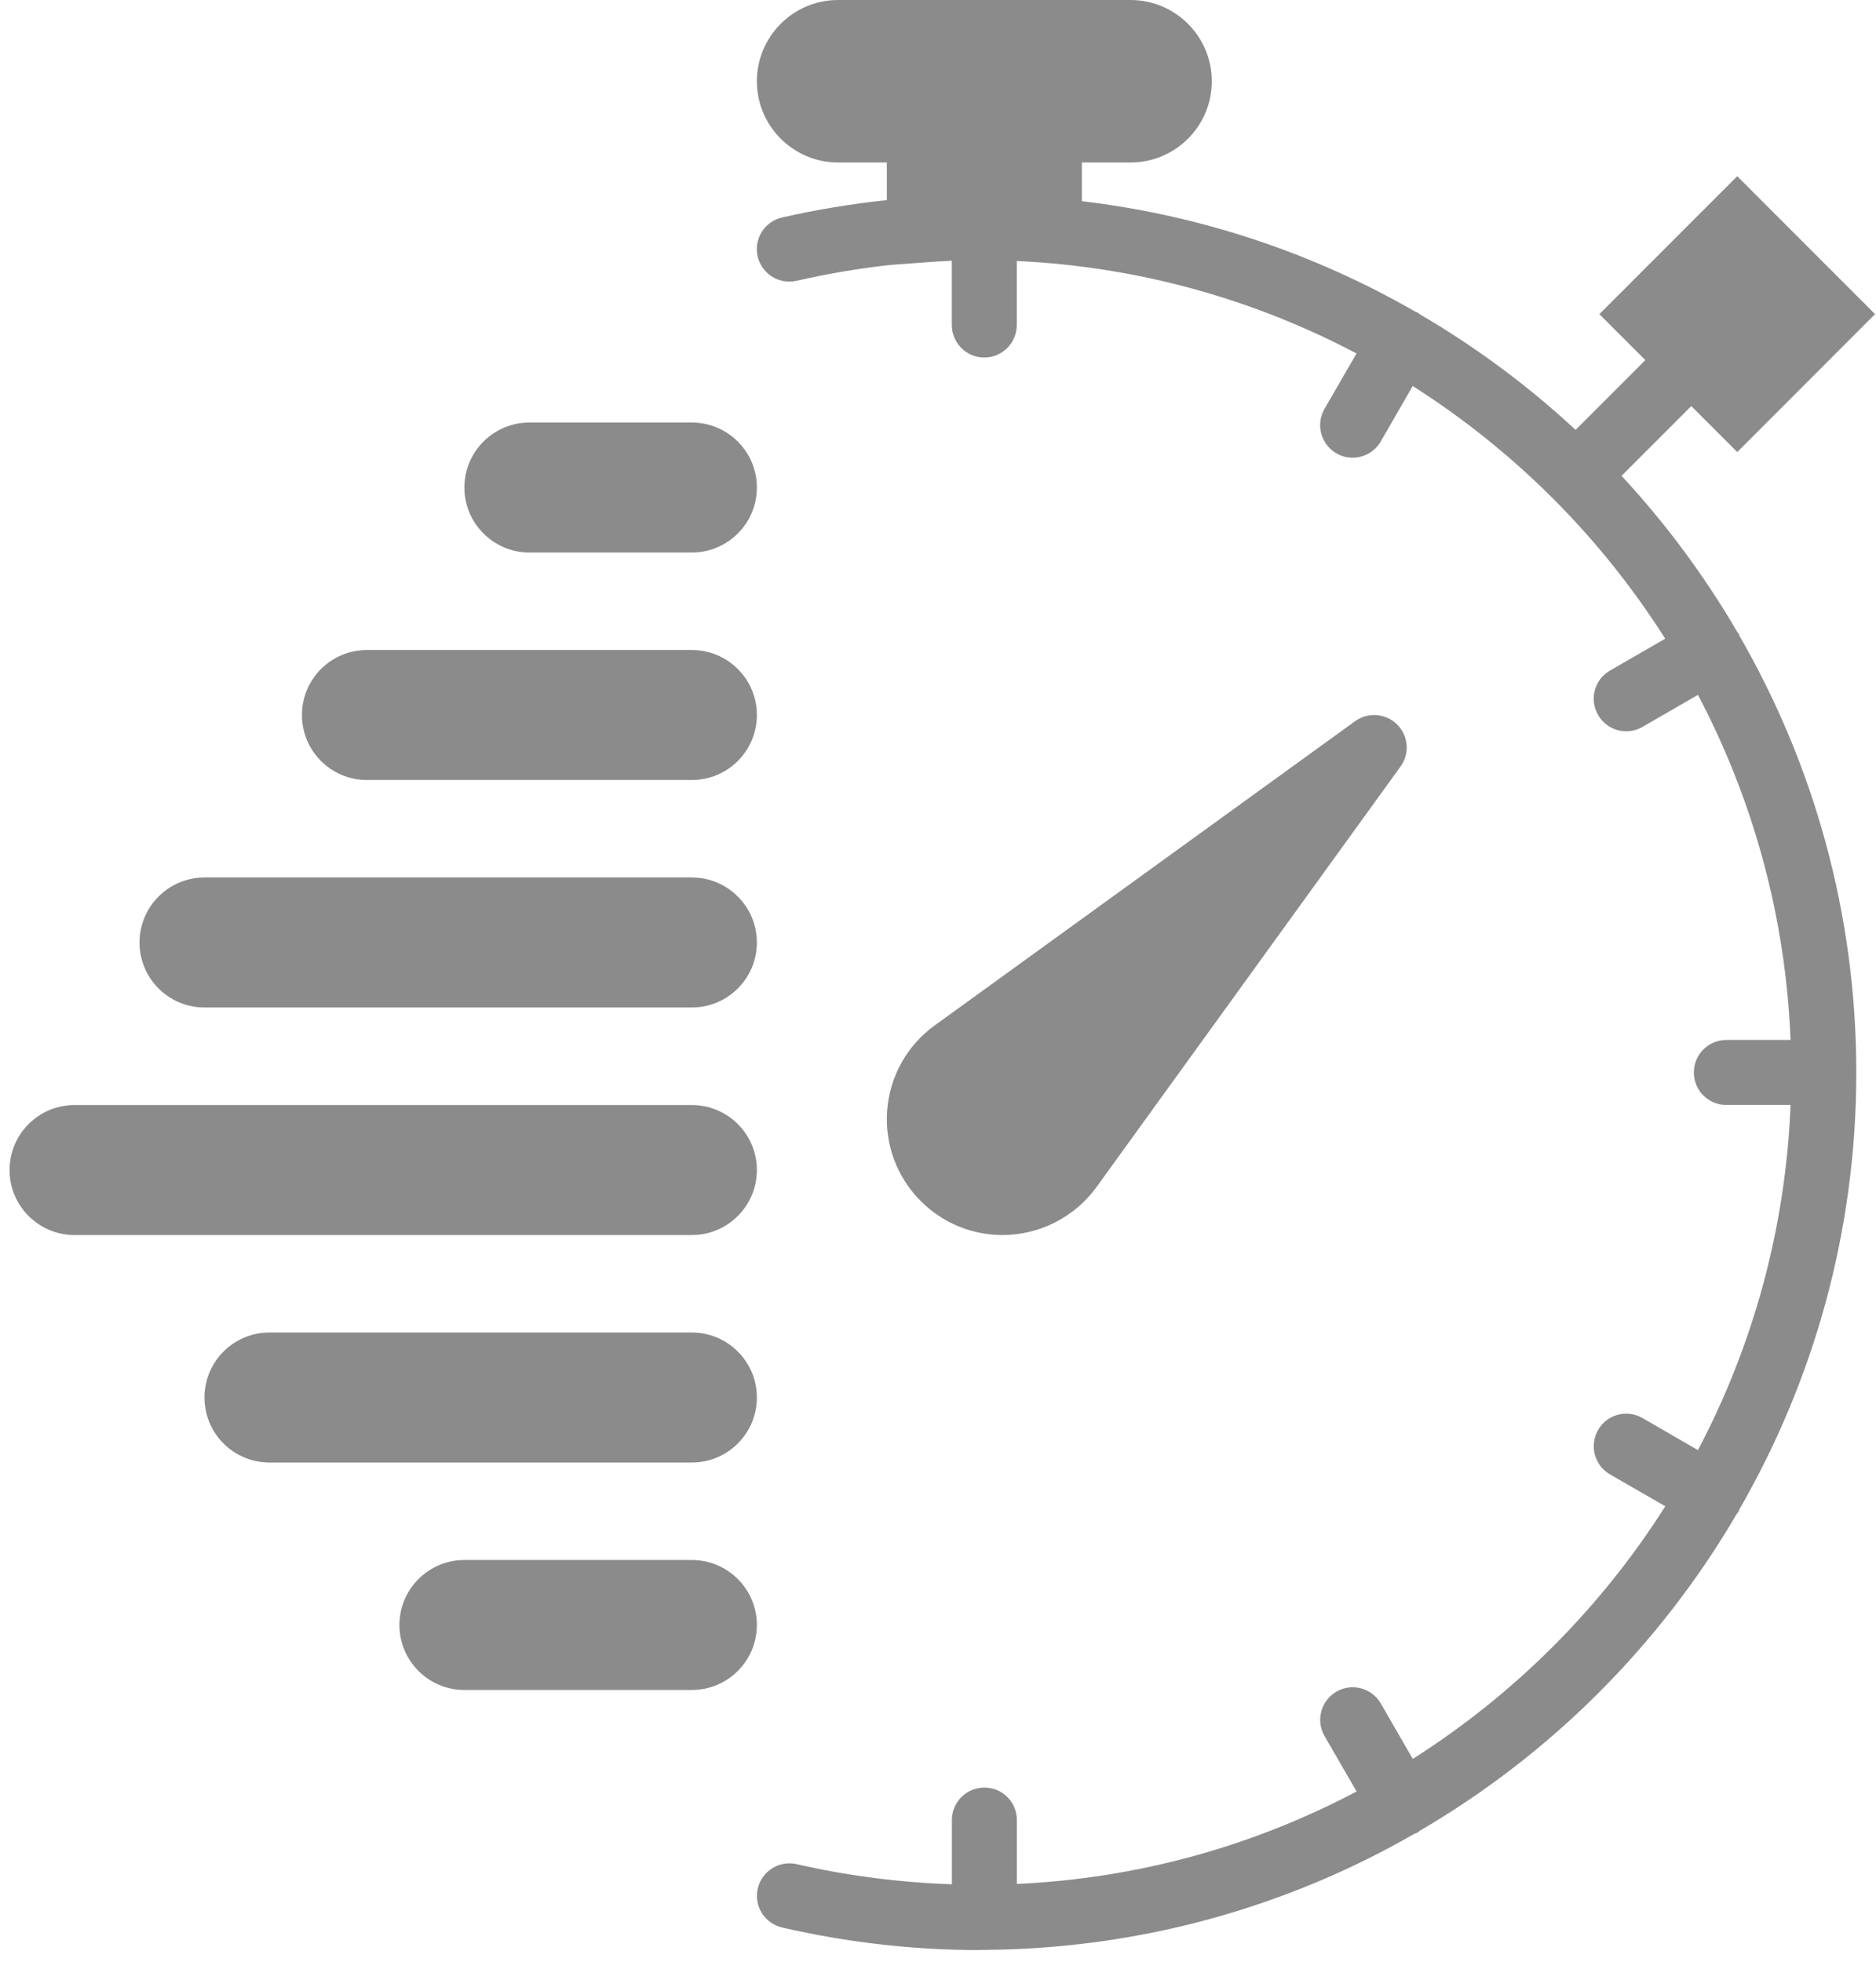
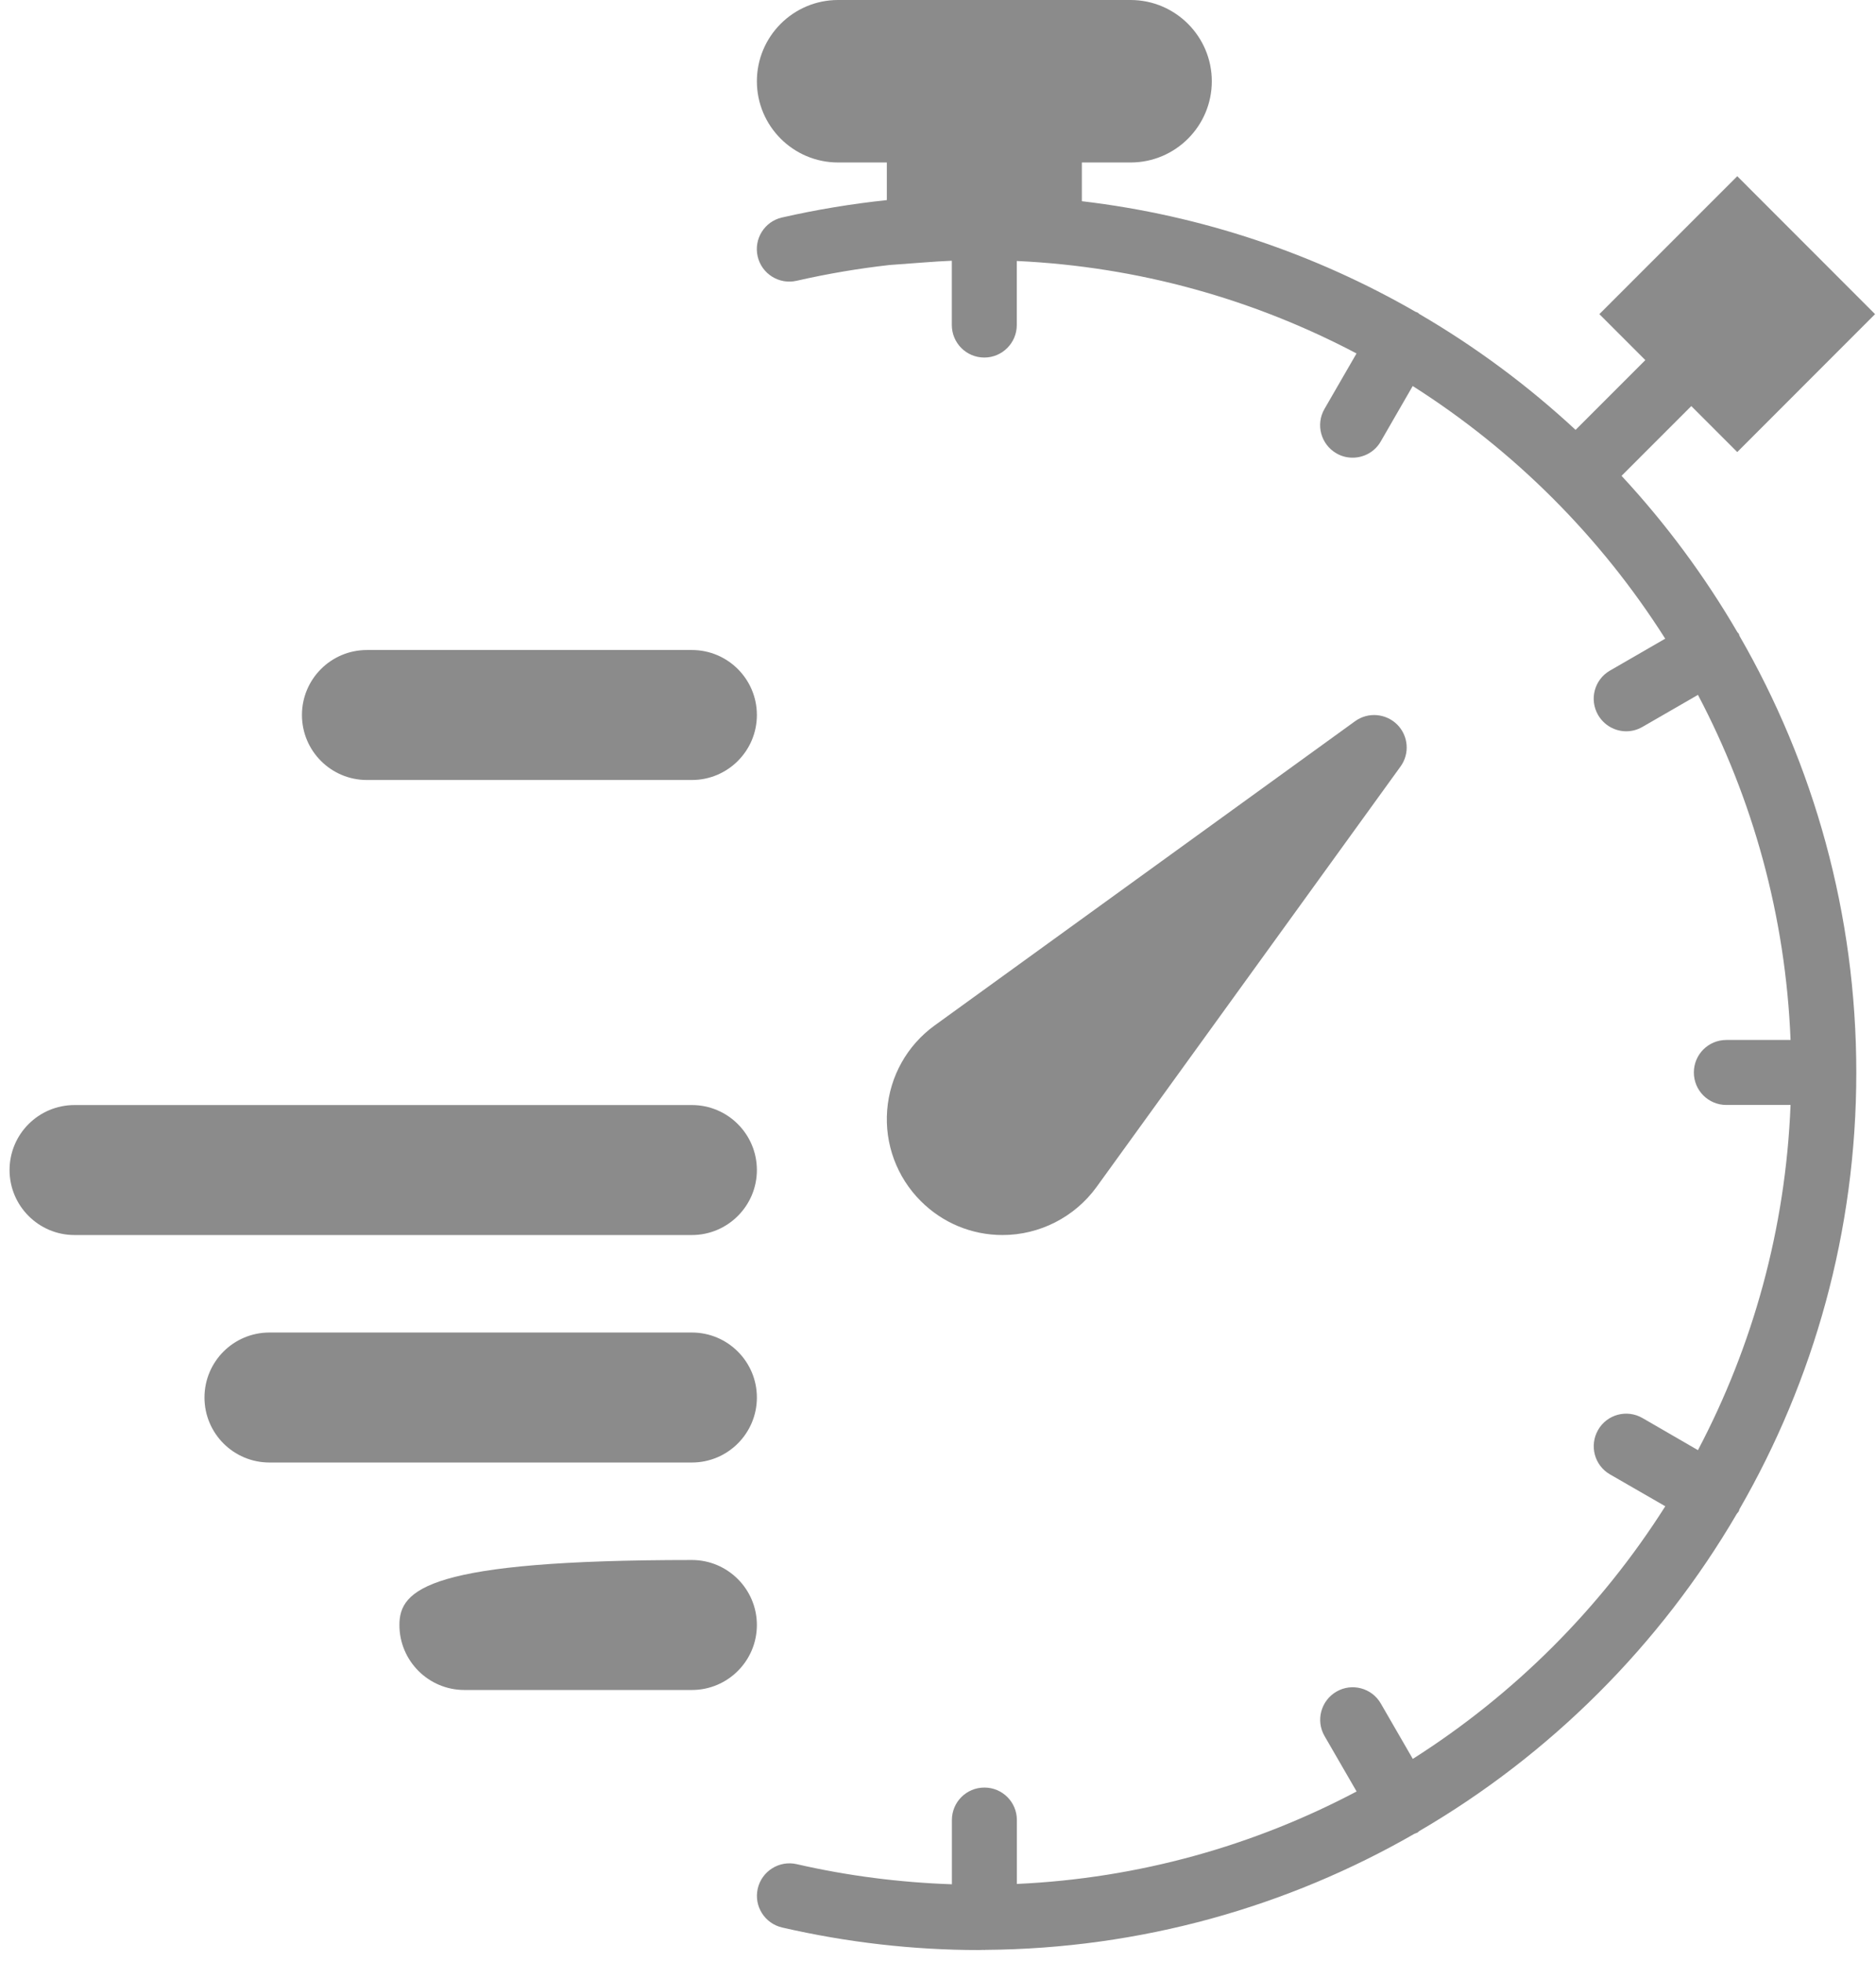
<svg xmlns="http://www.w3.org/2000/svg" width="22px" height="23px" viewBox="0 0 22 23" version="1.1">
  <title>stopwatch</title>
  <desc>Created with Sketch.</desc>
  <defs />
  <g id="Page-1" stroke="none" stroke-width="1" fill="none" fill-rule="evenodd">
    <g id="tozihat-bishtar-page" transform="translate(-866, -659)" fill-rule="nonzero" fill="#8B8B8B">
      <g id="Group-24" transform="translate(691, 659)">
        <g id="stopwatch" transform="translate(175, 0)">
          <path d="M12.857,13.92 L16.424,8.987 C16.534,8.836 16.517,8.627 16.385,8.495 C16.252,8.363 16.043,8.346 15.892,8.455 L10.959,12.024 C10.637,12.258 10.435,12.619 10.404,13.016 C10.373,13.413 10.517,13.801 10.798,14.082 C11.054,14.338 11.395,14.48 11.757,14.48 C12.19,14.48 12.601,14.271 12.857,13.92 Z" id="Shape" />
          <path d="M20.399,7.455 C20.395,7.447 20.395,7.438 20.391,7.43 C20.386,7.423 20.379,7.419 20.374,7.411 C19.989,6.751 19.533,6.136 19.016,5.579 L19.834,4.761 L20.373,5.3 L21.989,3.683 L20.373,2.066 L18.756,3.683 L19.295,4.222 L18.477,5.04 C17.92,4.523 17.306,4.067 16.644,3.681 C16.637,3.676 16.633,3.669 16.625,3.665 C16.617,3.66 16.609,3.66 16.601,3.656 C15.422,2.977 14.098,2.525 12.687,2.359 L12.687,1.905 L13.259,1.905 C13.784,1.905 14.211,1.478 14.211,0.953 C14.211,0.427 13.783,0 13.258,0 L9.828,0 C9.303,0 8.876,0.427 8.876,0.953 C8.876,1.478 9.303,1.905 9.828,1.905 L10.4,1.905 L10.4,2.346 C9.988,2.39 9.578,2.457 9.171,2.55 C8.966,2.596 8.838,2.801 8.885,3.006 C8.932,3.211 9.137,3.339 9.342,3.292 C9.702,3.21 10.066,3.148 10.432,3.107 L10.809,3.079 C10.937,3.069 11.051,3.062 11.162,3.057 L11.162,3.057 L11.162,3.81 C11.162,4.021 11.332,4.192 11.543,4.192 C11.753,4.192 11.924,4.021 11.924,3.81 L11.924,3.06 C13.357,3.126 14.707,3.511 15.908,4.144 L15.532,4.795 C15.427,4.977 15.49,5.21 15.672,5.315 C15.731,5.35 15.797,5.366 15.862,5.366 C15.994,5.366 16.122,5.298 16.192,5.176 L16.567,4.526 C17.759,5.283 18.772,6.296 19.528,7.488 L18.879,7.863 C18.698,7.968 18.635,8.2 18.741,8.383 C18.812,8.505 18.94,8.574 19.071,8.574 C19.136,8.574 19.202,8.557 19.262,8.522 L19.912,8.147 C20.554,9.365 20.94,10.737 20.998,12.193 L20.245,12.193 C20.034,12.193 19.864,12.363 19.864,12.574 C19.864,12.785 20.034,12.955 20.245,12.955 L20.998,12.955 C20.94,14.411 20.554,15.784 19.912,17.002 L19.262,16.626 C19.079,16.52 18.846,16.582 18.741,16.765 C18.636,16.948 18.698,17.181 18.88,17.286 L19.529,17.66 C18.773,18.853 17.76,19.865 16.568,20.622 L16.193,19.973 C16.088,19.79 15.854,19.728 15.673,19.833 C15.49,19.939 15.428,20.172 15.533,20.354 L15.909,21.004 C14.708,21.638 13.358,22.023 11.925,22.088 L11.925,21.339 C11.925,21.128 11.755,20.958 11.544,20.958 C11.333,20.958 11.163,21.128 11.163,21.339 L11.163,22.092 C10.554,22.071 9.944,21.994 9.343,21.856 C9.138,21.809 8.933,21.938 8.886,22.143 C8.839,22.348 8.968,22.552 9.173,22.599 C9.933,22.774 10.71,22.863 11.481,22.863 C11.5,22.863 11.518,22.862 11.536,22.861 C11.539,22.861 11.541,22.863 11.543,22.863 C11.546,22.863 11.549,22.861 11.552,22.861 C13.383,22.848 15.102,22.354 16.589,21.499 C16.601,21.494 16.613,21.491 16.625,21.485 C16.632,21.48 16.636,21.473 16.644,21.468 C18.183,20.571 19.469,19.286 20.368,17.748 C20.375,17.738 20.384,17.73 20.391,17.719 C20.395,17.711 20.395,17.702 20.399,17.694 C21.269,16.185 21.769,14.438 21.769,12.575 C21.769,10.711 21.269,8.964 20.399,7.455 Z" id="Shape" />
-           <path d="M8.114,4.954 L6.208,4.954 C5.788,4.954 5.446,5.295 5.446,5.716 C5.446,6.136 5.788,6.478 6.208,6.478 L8.114,6.478 C8.534,6.478 8.876,6.136 8.876,5.716 C8.876,5.295 8.534,4.954 8.114,4.954 Z" id="Shape" />
          <path d="M8.114,7.621 L4.303,7.621 C3.882,7.621 3.541,7.962 3.541,8.383 C3.541,8.804 3.882,9.145 4.303,9.145 L8.114,9.145 C8.534,9.145 8.876,8.804 8.876,8.383 C8.876,7.962 8.534,7.621 8.114,7.621 Z" id="Shape" />
-           <path d="M8.114,10.288 L2.398,10.288 C1.977,10.288 1.636,10.63 1.636,11.05 C1.636,11.471 1.977,11.812 2.398,11.812 L8.114,11.812 C8.534,11.812 8.876,11.471 8.876,11.05 C8.876,10.63 8.534,10.288 8.114,10.288 Z" id="Shape" />
          <path d="M8.114,12.956 L0.874,12.956 C0.453,12.956 0.112,13.297 0.112,13.718 C0.112,14.138 0.453,14.48 0.874,14.48 L8.114,14.48 C8.534,14.48 8.876,14.138 8.876,13.718 C8.876,13.297 8.534,12.956 8.114,12.956 Z" id="Shape" />
          <path d="M8.114,15.623 L3.16,15.623 C2.739,15.623 2.398,15.964 2.398,16.385 C2.398,16.806 2.739,17.147 3.16,17.147 L8.114,17.147 C8.534,17.147 8.876,16.806 8.876,16.385 C8.876,15.964 8.534,15.623 8.114,15.623 Z" id="Shape" />
-           <path d="M8.114,18.29 L5.446,18.29 C5.026,18.29 4.684,18.632 4.684,19.052 C4.684,19.473 5.026,19.814 5.446,19.814 L8.114,19.814 C8.534,19.814 8.876,19.473 8.876,19.052 C8.876,18.632 8.534,18.29 8.114,18.29 Z" id="Shape" />
+           <path d="M8.114,18.29 C5.026,18.29 4.684,18.632 4.684,19.052 C4.684,19.473 5.026,19.814 5.446,19.814 L8.114,19.814 C8.534,19.814 8.876,19.473 8.876,19.052 C8.876,18.632 8.534,18.29 8.114,18.29 Z" id="Shape" />
        </g>
      </g>
    </g>
  </g>
</svg>